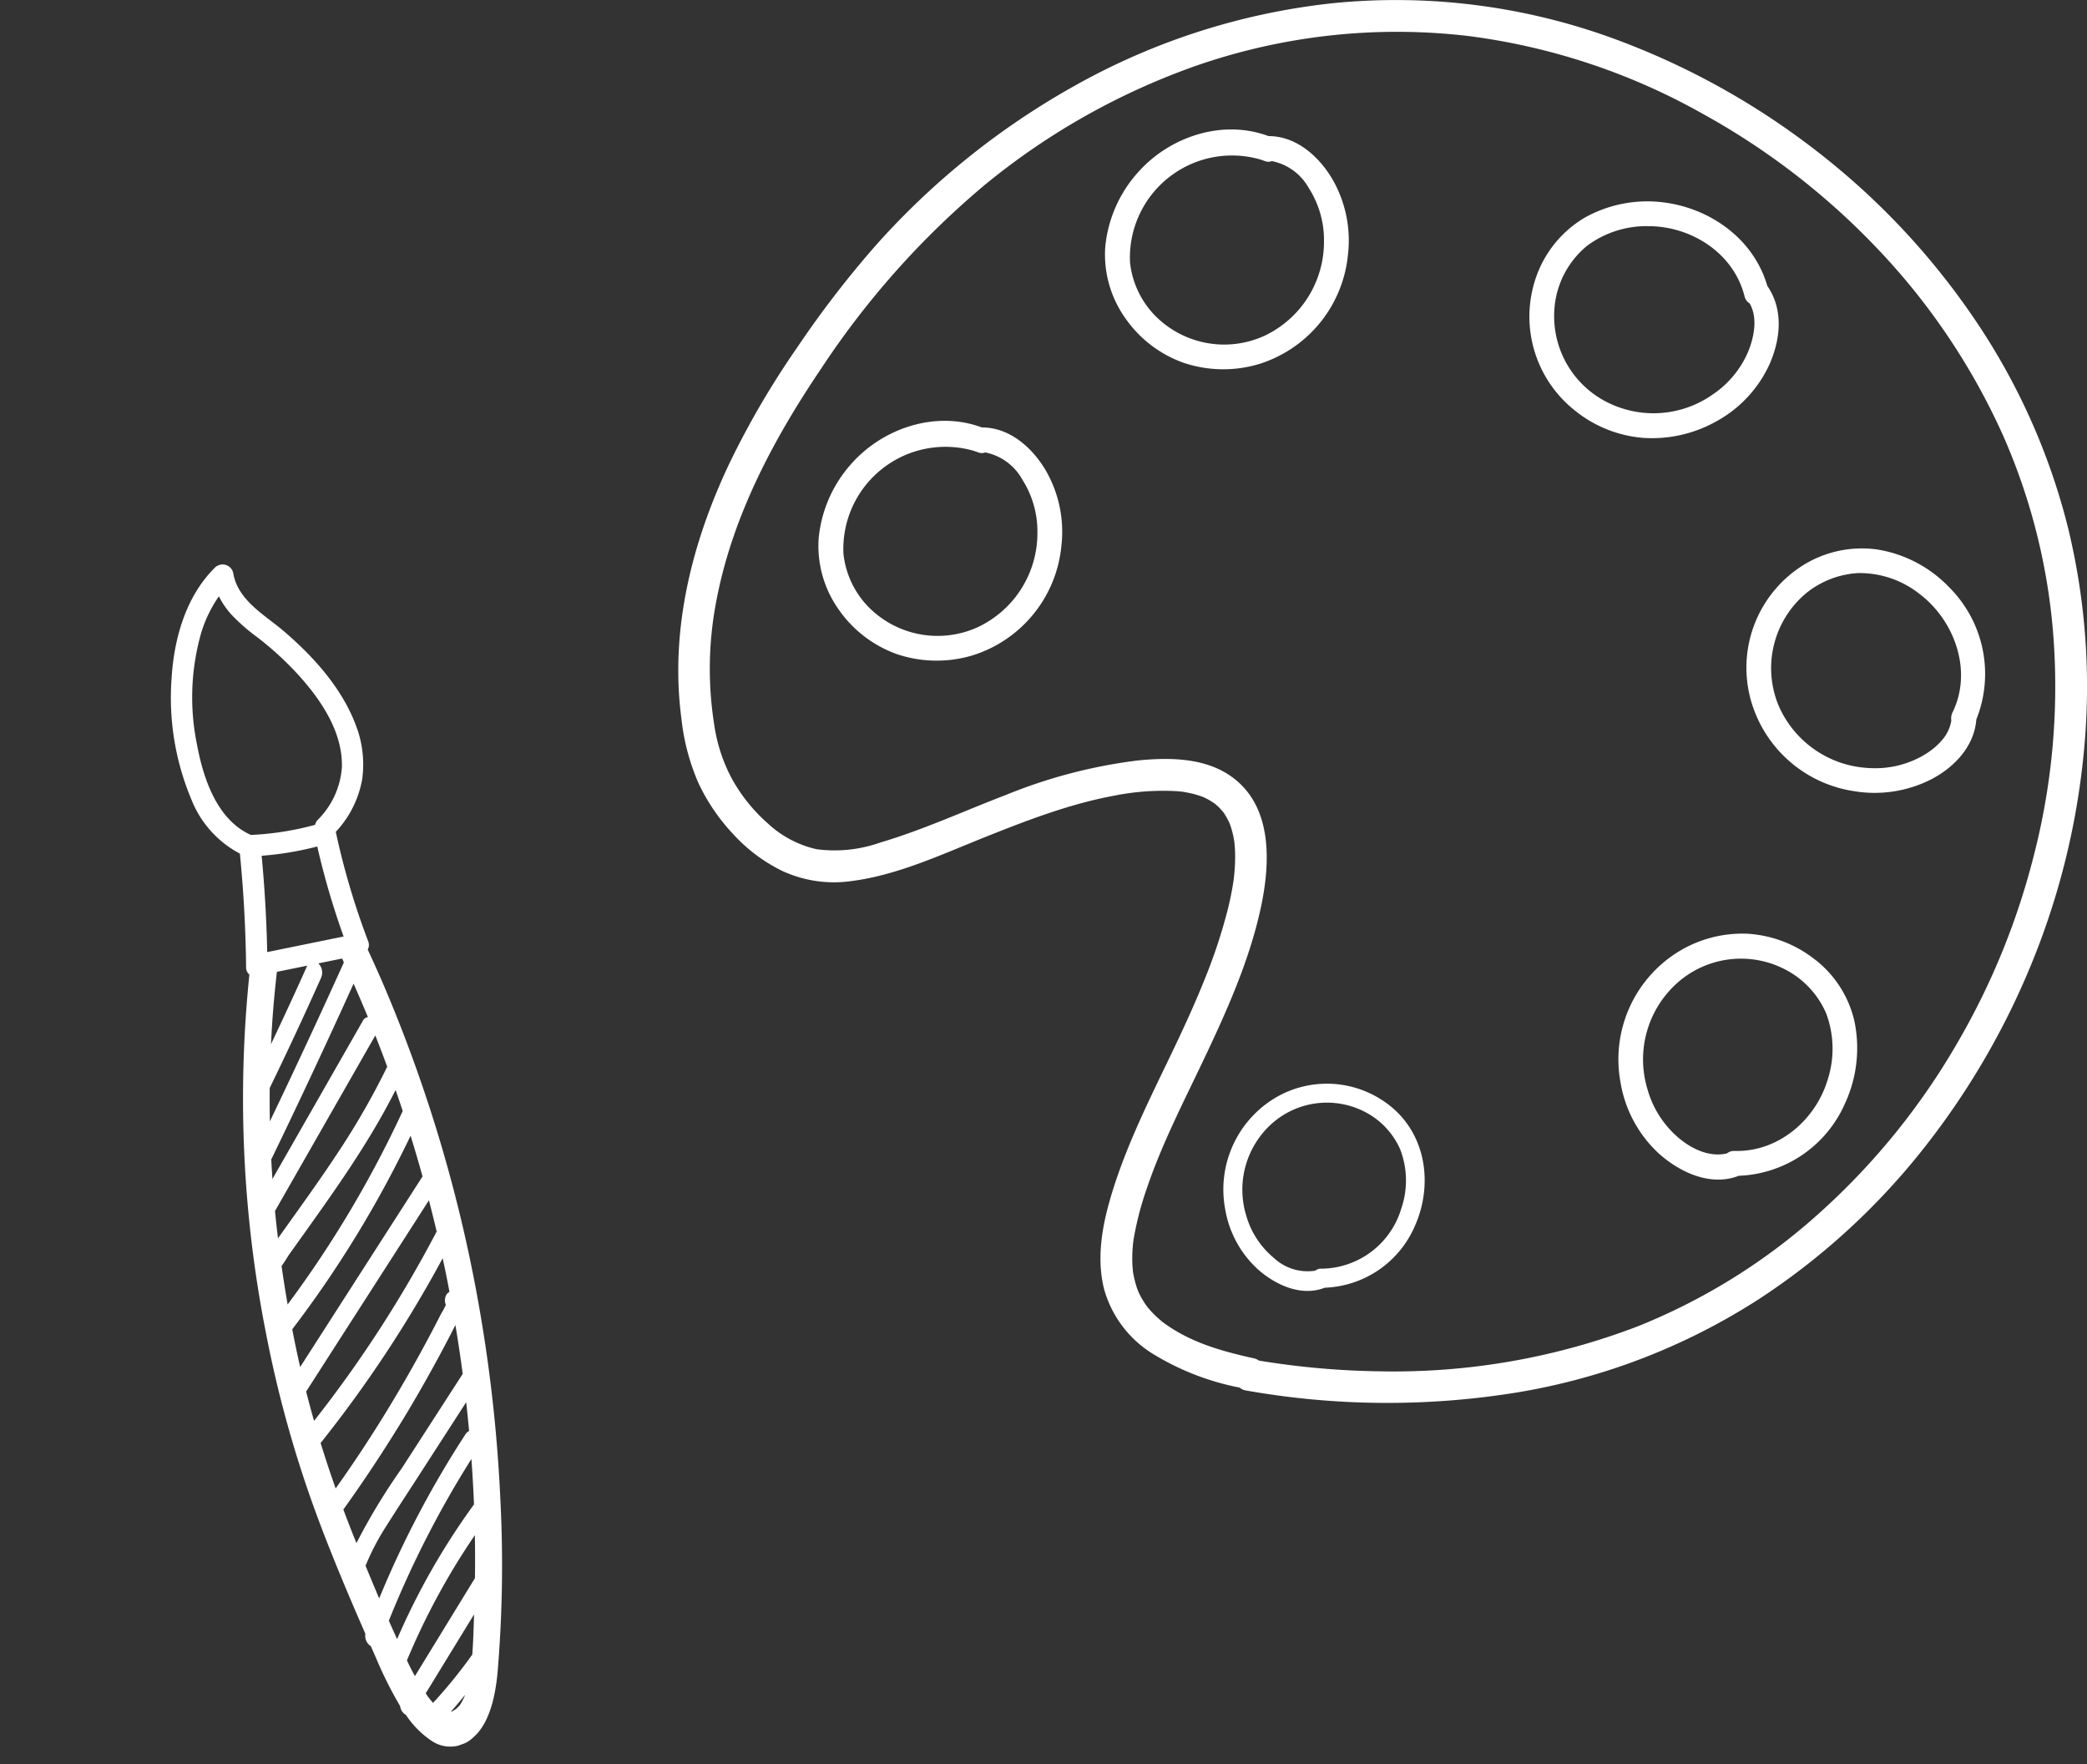
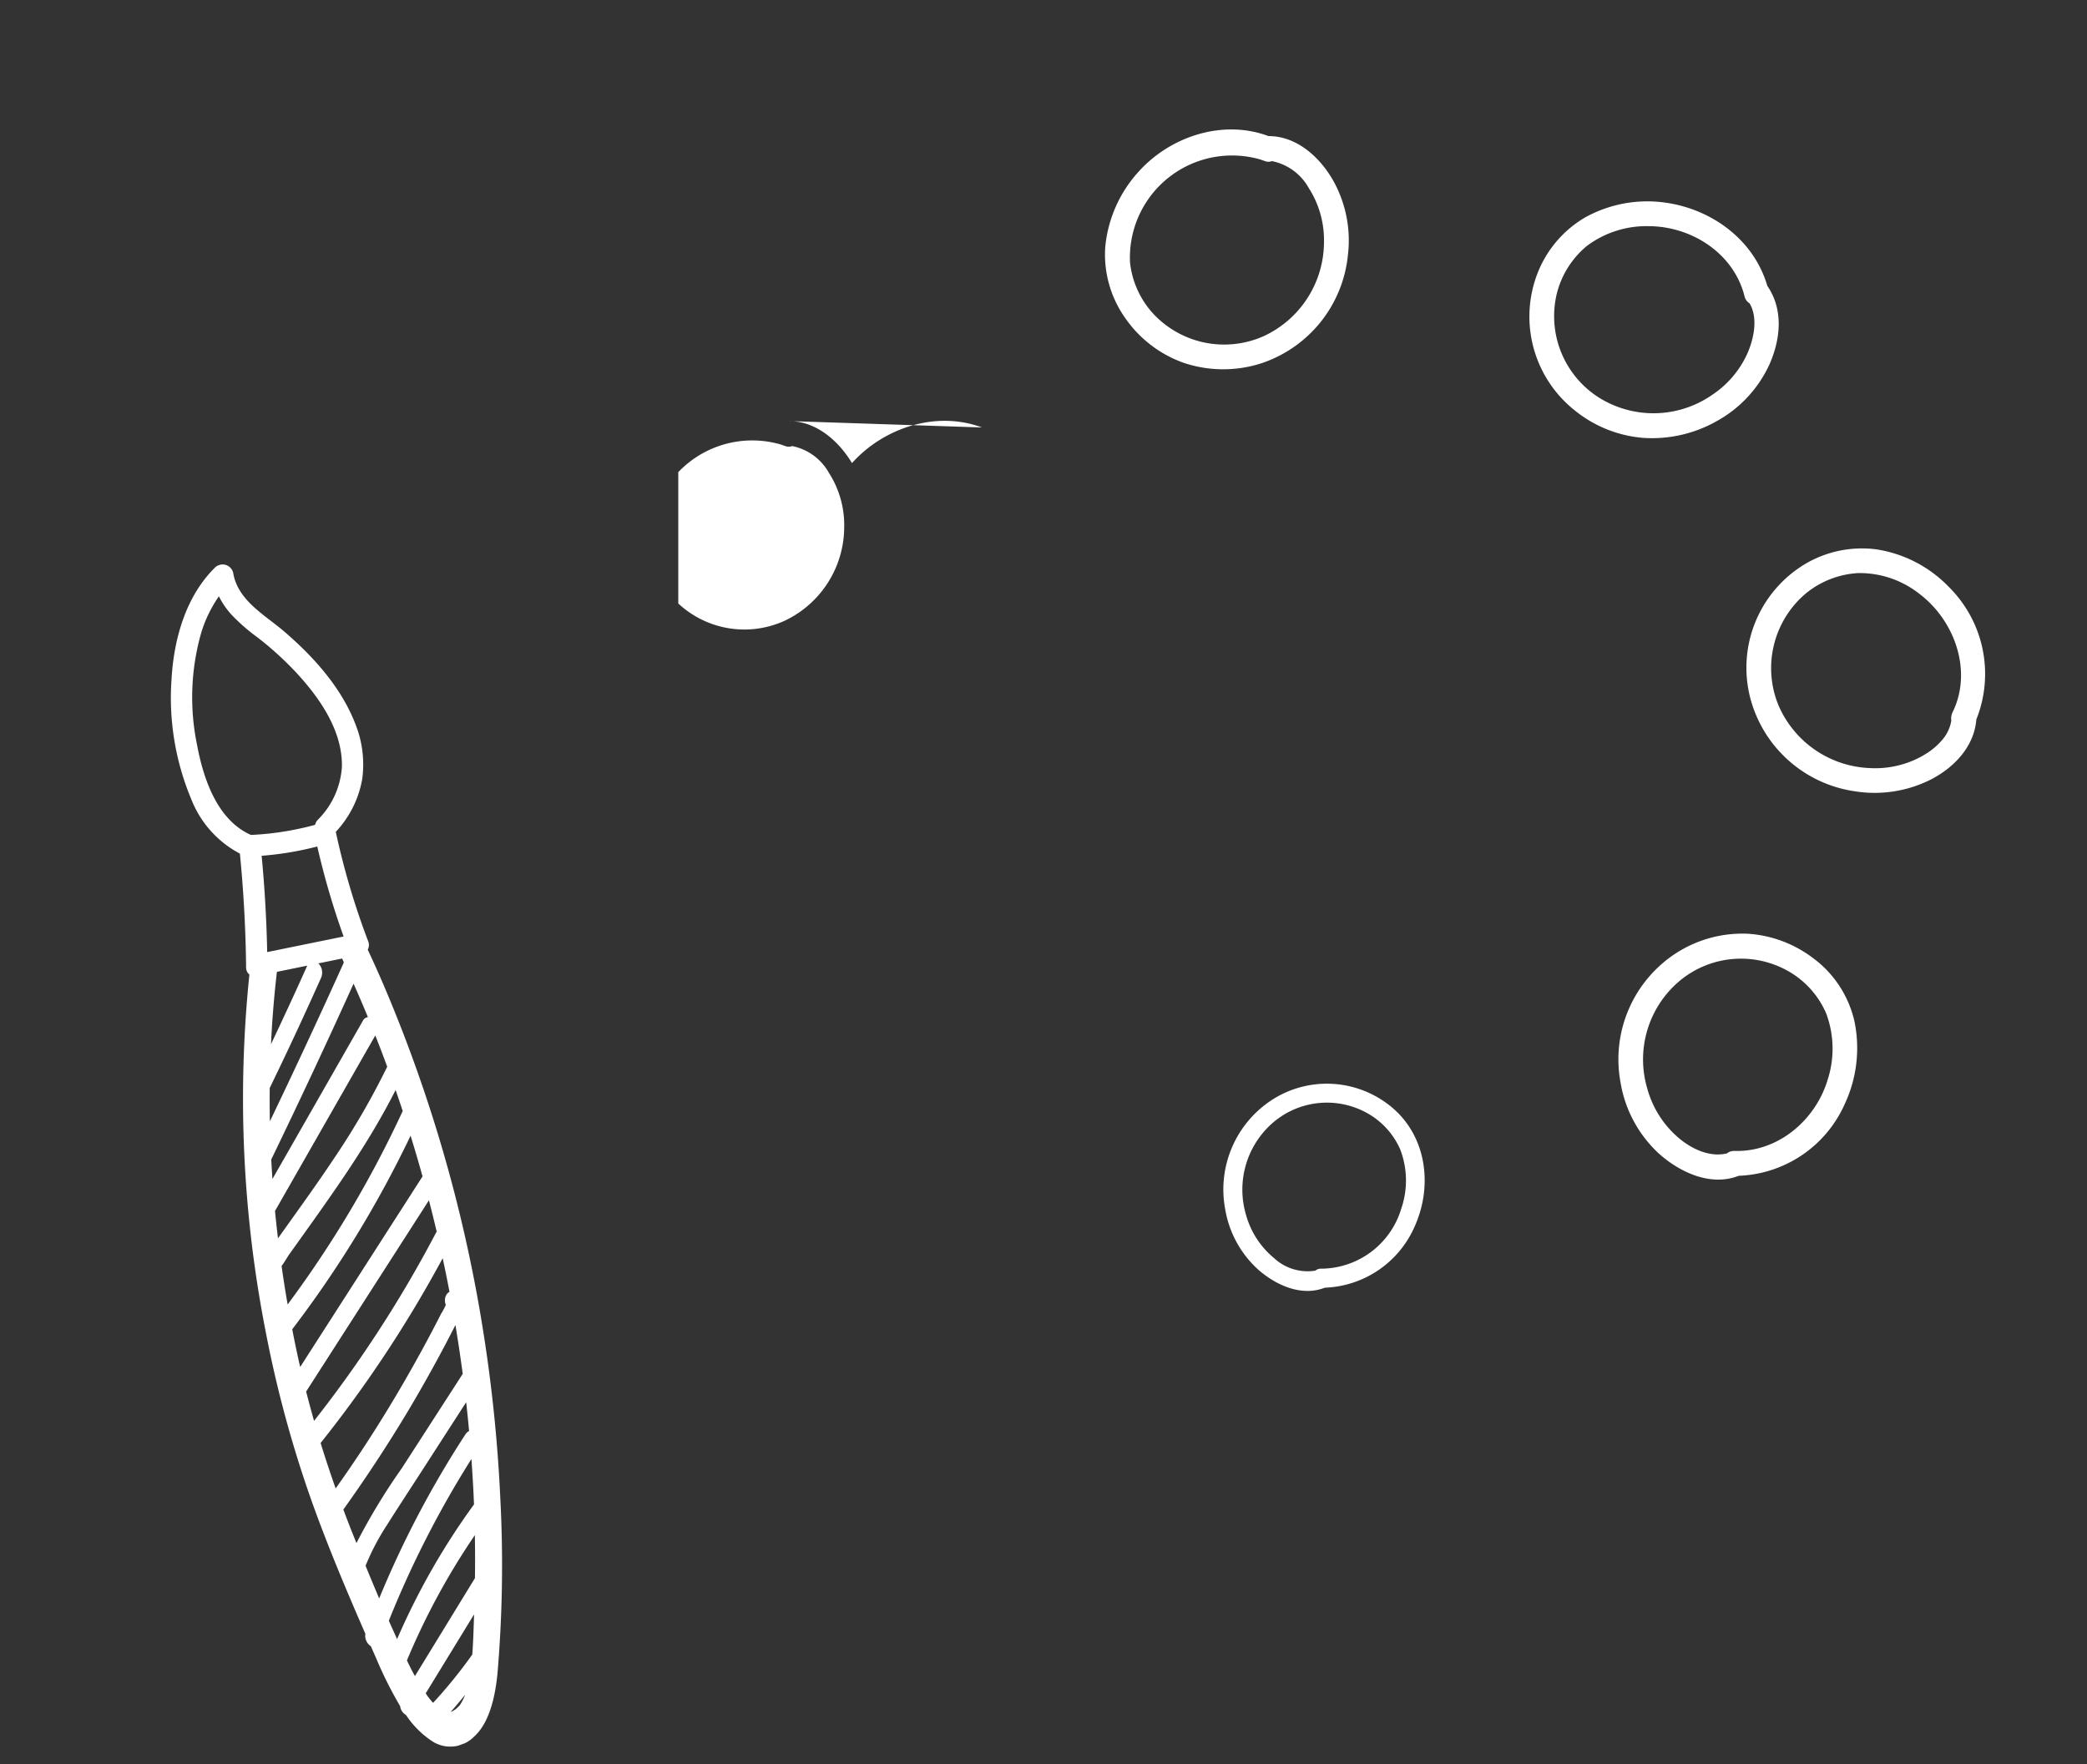
<svg xmlns="http://www.w3.org/2000/svg" width="271.487" height="229.483" viewBox="0 0 271.487 229.483">
  <rect x="0" y="0" width="271.487" height="229.483" fill="#333333" stroke="none" />
  <defs>
    <clipPath id="clip-path">
      <rect id="Rectangle_156" data-name="Rectangle 156" width="183.253" height="182.498" fill="#fff" />
    </clipPath>
    <clipPath id="clip-path-2">
      <rect id="Rectangle_157" data-name="Rectangle 157" width="39.922" height="154.945" fill="#fff" />
    </clipPath>
  </defs>
  <g id="Group_2278" data-name="Group 2278" transform="translate(-97.489 -663.735)">
    <g id="Group_711" data-name="Group 711" transform="translate(185.723 663.735)" clip-path="url(#clip-path)">
-       <path id="Path_4992" data-name="Path 4992" d="M180.9,69.117A84.787,84.787,0,0,0,168.8,41.767a95.028,95.028,0,0,0-20.687-22.094,98.046,98.046,0,0,0-26.623-14.72A82.441,82.441,0,0,0,84.922.44a87.654,87.654,0,0,0-33.45,10.768A99.844,99.844,0,0,0,25.767,31.836a131.581,131.581,0,0,0-10.33,13.408A111.255,111.255,0,0,0,6.75,60.07C1.788,70.458-1.121,81.929.408,93.475a28.6,28.6,0,0,0,2.213,8.379,25.408,25.408,0,0,0,4.571,6.7,21.254,21.254,0,0,0,6.316,4.727,16.035,16.035,0,0,0,8.981,1.333c6.014-.767,11.7-3.434,17.28-5.668,5.532-2.213,11.14-4.382,17.022-5.463a32.437,32.437,0,0,1,7.929-.574c.234.015.469.035.7.06l.264.03.045.009c.443.08.884.16,1.319.274.377.1.744.22,1.111.349.055.019.109.042.164.064.18.089.363.172.541.267.3.161.581.347.867.533l.069.042.017.017c.135.125.279.239.412.365.231.219.429.462.646.693l.011.011c.011.017.016.027.031.051.1.151.2.3.294.449.164.27.3.552.445.832l.028.052c0,.008,0,.009.006.019.058.174.129.345.187.519a12.829,12.829,0,0,1,.458,1.964c.006.054.013.108.018.163.015.175.032.35.044.526.027.384.04.77.042,1.155a23.18,23.18,0,0,1-.111,2.325c-.018.192-.04.384-.061.576-.009.076-.018.151-.028.226-.06.411-.125.822-.2,1.231-.149.826-.327,1.647-.526,2.463a70.032,70.032,0,0,1-3.15,9.483q-.206.513-.418,1.024c-.069.166-.139.332-.207.5l-.006.015-.077.182q-.4.933-.807,1.86c-1.164,2.641-2.416,5.24-3.669,7.84-2.719,5.642-5.457,11.343-7.142,17.4-1.012,3.638-1.59,7.59-.621,11.3a14.469,14.469,0,0,0,6.126,8.21A33.92,33.92,0,0,0,73.031,180.5a1.575,1.575,0,0,0,.756.362,105.324,105.324,0,0,0,35.593.224,82.982,82.982,0,0,0,31.084-12.027,89.8,89.8,0,0,0,21.116-19.14A99.618,99.618,0,0,0,176.141,125.1a96.826,96.826,0,0,0,6.738-27.672,87.416,87.416,0,0,0-1.982-28.31M67.734,129.2c-.04.1-.117.276,0,0M59.2,161.35c-.018.143-.019.127,0,0m117.289-50.682a94.228,94.228,0,0,1-10.285,25.311,90.41,90.41,0,0,1-17.2,21.3,79.314,79.314,0,0,1-24.092,15.211A88.632,88.632,0,0,1,91.26,178.38a104.887,104.887,0,0,1-15.726-1.395,1.73,1.73,0,0,0-.618-.284c-4.273-.95-8.231-2.05-11.73-4.6L63,171.964l-.027-.023c-.153-.129-.309-.255-.46-.388-.291-.257-.573-.526-.842-.807-.234-.245-.452-.5-.665-.763-.046-.061-.126-.167-.175-.236q-.178-.255-.341-.52-.263-.427-.487-.876l-.144-.306c-.042-.108-.136-.342-.158-.4a13.918,13.918,0,0,1-.554-2.21c0-.018-.005-.023-.007-.037s0-.03,0-.059c-.013-.192-.037-.384-.05-.577-.028-.425-.038-.851-.033-1.277s.026-.83.059-1.244c.015-.183.032-.366.052-.548.012-.116.026-.232.04-.348,0-.014,0-.021.005-.037a41.055,41.055,0,0,1,1.764-6.8c1.944-5.719,4.722-11.1,7.309-16.54,3.024-6.362,6-12.969,7.492-19.888,1.28-5.949,1.592-13.487-4.134-17.276-3.441-2.277-7.971-2.276-11.915-1.878a67.1,67.1,0,0,0-17.158,4.5c-5.419,2.072-10.737,4.532-16.31,6.174a17.729,17.729,0,0,1-8.285.862,13.745,13.745,0,0,1-6.3-3.325,21.933,21.933,0,0,1-4.692-5.818,21.327,21.327,0,0,1-2.308-7.052,46.252,46.252,0,0,1,.263-16.034c2.063-10.97,7.375-21,13.572-30.174A110.311,110.311,0,0,1,39.933,24,90.818,90.818,0,0,1,67.352,8.557a79.527,79.527,0,0,1,35.5-3.863,83.762,83.762,0,0,1,30.441,10.125A93.736,93.736,0,0,1,156.213,32.58,86.666,86.666,0,0,1,172.358,56.7a79.541,79.541,0,0,1,6.572,26.773,88.1,88.1,0,0,1-2.436,27.191" transform="translate(0 0)" fill="#fff" />
      <path id="Path_4993" data-name="Path 4993" d="M239.246,215.525a15.7,15.7,0,0,0-8.8-3.421,15.907,15.907,0,0,0-9.263,2.474,16.457,16.457,0,0,0-7.316,16.821,16.188,16.188,0,0,0,4.912,9.221c2.736,2.49,6.793,4.413,10.479,2.968a15.719,15.719,0,0,0,13.8-9.369,17.185,17.185,0,0,0,1.252-10.7,14.139,14.139,0,0,0-5.059-8m1.511,15.765c-1.632,5.137-6.359,9.117-11.8,9.077a1.153,1.153,0,0,0-.172,0h-.077a1.465,1.465,0,0,0-1.005.321c-2.189.506-4.418-.5-6.156-1.921a12.877,12.877,0,0,1-4.179-6.457,13.342,13.342,0,0,1,4.183-14.062A12.463,12.463,0,0,1,235.748,217a11.6,11.6,0,0,1,4.872,5.45,13.1,13.1,0,0,1,.136,8.837" transform="translate(-91.303 -90.643)" fill="#fff" />
      <path id="Path_4994" data-name="Path 4994" d="M145.489,249.035a13.166,13.166,0,0,0-15.342-.724,13.9,13.9,0,0,0-6.059,14.21,13.638,13.638,0,0,0,4.324,7.88c2.3,2.005,5.6,3.512,8.63,2.325a13.279,13.279,0,0,0,11.7-7.982c2.416-5.378,1.517-11.944-3.25-15.709m1.484,13.456a10.938,10.938,0,0,1-10.214,7.758c-.024,0-.048,0-.072,0s-.057,0-.086,0a1.124,1.124,0,0,0-.786.259,6.417,6.417,0,0,1-5.4-1.655,11.111,11.111,0,0,1-3.6-5.531,11.522,11.522,0,0,1,3.539-12.115,10.766,10.766,0,0,1,12.258-1.16,10.02,10.02,0,0,1,4.237,4.684,11.275,11.275,0,0,1,.124,7.756" transform="translate(-52.942 -105.222)" fill="#fff" />
      <path id="Path_4995" data-name="Path 4995" d="M268.951,129.528a16.583,16.583,0,0,0-9.306-4.815,14.509,14.509,0,0,0-9.353,1.912,15.732,15.732,0,0,0-7.111,17.407,16.484,16.484,0,0,0,13.541,12.133,16.245,16.245,0,0,0,10.138-1.616c2.955-1.582,5.465-4.272,5.731-7.717a15.925,15.925,0,0,0-3.639-17.3m-3.294,22a12.552,12.552,0,0,1-6.966,1.622,13.518,13.518,0,0,1-11.8-8.07,12.71,12.71,0,0,1,3.536-14.658,11.794,11.794,0,0,1,6.823-2.636,12.568,12.568,0,0,1,7.965,2.725c4.6,3.5,6.9,10.061,4.289,15.371a1.842,1.842,0,0,0-.167,1.1,5.143,5.143,0,0,1-1.034,2.326,9.1,9.1,0,0,1-2.651,2.214" transform="translate(-103.734 -53.245)" fill="#fff" />
      <path id="Path_4996" data-name="Path 4996" d="M217.509,74.44a16.06,16.06,0,0,0,7.1-7.584c1.43-3.308,1.772-7.079-.324-10.117-1.758-6.065-7.361-10.09-13.512-10.862a16.706,16.706,0,0,0-10.22,1.978,14.533,14.533,0,0,0-6.3,7.62,15.576,15.576,0,0,0,4.978,17.458,16.181,16.181,0,0,0,8.915,3.579,17.073,17.073,0,0,0,9.367-2.072M196.817,58.124a11.735,11.735,0,0,1,4-6.58,12.909,12.909,0,0,1,8.073-2.57c5.55.026,11.031,3.524,12.432,9.111a1.455,1.455,0,0,0,.66.93c1.092,1.85.595,4.445-.242,6.413a12.759,12.759,0,0,1-4.619,5.484,13.376,13.376,0,0,1-14.585.453,12.533,12.533,0,0,1-5.717-13.241" transform="translate(-82.62 -19.553)" fill="#fff" />
      <path id="Path_4997" data-name="Path 4997" d="M128.542,45.685a15.933,15.933,0,0,0-2.106-9.943c-1.765-2.917-4.668-5.469-8.233-5.468-5.916-2.216-12.754.017-16.9,4.634a16.885,16.885,0,0,0-4.336,9.807,14.3,14.3,0,0,0,2.6,9.229,15.577,15.577,0,0,0,7.6,5.822,16.192,16.192,0,0,0,9.94.116,16.567,16.567,0,0,0,11.435-14.2M117.709,56.238a12.616,12.616,0,0,1-14.486-2.847,11.74,11.74,0,0,1-3.031-6.653,13.284,13.284,0,0,1,17.04-13.394,1.424,1.424,0,0,0,.252.09c.088.033.176.058.263.094a1.238,1.238,0,0,0,.895,0,7.063,7.063,0,0,1,4.8,3.5,12.557,12.557,0,0,1,1.98,7.007,13.511,13.511,0,0,1-7.711,12.2" transform="translate(-41.426 -12.571)" fill="#fff" />
-       <path id="Path_4998" data-name="Path 4998" d="M53.1,96.465c-5.916-2.215-12.755.017-16.9,4.634a16.886,16.886,0,0,0-4.336,9.808,14.3,14.3,0,0,0,2.6,9.228,15.578,15.578,0,0,0,7.6,5.822,16.188,16.188,0,0,0,9.94.116,16.566,16.566,0,0,0,11.435-14.2,15.937,15.937,0,0,0-2.106-9.943c-1.765-2.917-4.668-5.469-8.233-5.468m-.494,25.963a12.616,12.616,0,0,1-14.486-2.847,11.741,11.741,0,0,1-3.03-6.652,13.284,13.284,0,0,1,17.04-13.395,1.348,1.348,0,0,0,.251.09c.088.033.177.059.264.094a1.232,1.232,0,0,0,.895,0,7.063,7.063,0,0,1,4.8,3.5,12.557,12.557,0,0,1,1.98,7.007,13.512,13.512,0,0,1-7.711,12.2" transform="translate(-13.603 -40.861)" fill="#fff" />
+       <path id="Path_4998" data-name="Path 4998" d="M53.1,96.465c-5.916-2.215-12.755.017-16.9,4.634c-1.765-2.917-4.668-5.469-8.233-5.468m-.494,25.963a12.616,12.616,0,0,1-14.486-2.847,11.741,11.741,0,0,1-3.03-6.652,13.284,13.284,0,0,1,17.04-13.395,1.348,1.348,0,0,0,.251.09c.088.033.177.059.264.094a1.232,1.232,0,0,0,.895,0,7.063,7.063,0,0,1,4.8,3.5,12.557,12.557,0,0,1,1.98,7.007,13.512,13.512,0,0,1-7.711,12.2" transform="translate(-13.603 -40.861)" fill="#fff" />
    </g>
    <g id="Group_713" data-name="Group 713" transform="translate(97.489 747.617) rotate(-20)" clip-path="url(#clip-path-2)">
      <path id="Path_4999" data-name="Path 4999" d="M35.326,11c-1.6-2.847-4.212-5.75-3.647-9.259A1.417,1.417,0,0,0,29.628.161C24.811,2.4,21.491,7.068,19.441,11.826A34.133,34.133,0,0,0,16.514,27.36a13.563,13.563,0,0,0,3.523,8.829Q18.2,43.36,15.742,50.35a1.194,1.194,0,0,0,.074,1.05A157.46,157.46,0,0,0,1.883,96.014,151.207,151.207,0,0,0,0,120.481c.035,5.578.314,11.128.665,16.652A1.628,1.628,0,0,0,.783,138.9c.039.583.074,1.167.114,1.749a52.163,52.163,0,0,0,.8,6.886,1.511,1.511,0,0,0,.317,1.328,12.051,12.051,0,0,0,2.088,4.447,4.323,4.323,0,0,0,5.241,1.251c2.526-.995,4.45-4.02,5.784-6.862a166.464,166.464,0,0,0,8.042-21.058,195.938,195.938,0,0,0,5.6-22.493,190.3,190.3,0,0,0,2.98-45.693c-.095-1.62-.217-3.234-.356-4.844a1.265,1.265,0,0,0,.426-1.014,97.523,97.523,0,0,1,.909-14.8,13.416,13.416,0,0,0,5.575-5.269A14.142,14.142,0,0,0,39.918,25.4C39.8,20.328,37.785,15.364,35.326,11M26.484,97.029c-.1.686-.214,1.37-.325,2.054a1.029,1.029,0,0,0-.551.255,1.55,1.55,0,0,0-.476,1.178,8.261,8.261,0,0,1-.939.845q-.732.682-1.468,1.354-1.473,1.345-2.966,2.652-2.984,2.613-6.041,5.069Q8.7,114.469,3.5,118.049q.027-3.11.184-6.225a161.141,161.141,0,0,0,23.14-17.152c-.108.786-.219,1.571-.338,2.356m-4.116,19.938a1.228,1.228,0,0,0-.609.253A129.1,129.1,0,0,0,3.926,133.431q-.122-2.3-.211-4.6a31.263,31.263,0,0,1,4.453-4.044c1.863-1.449,3.747-2.849,5.622-4.269l9.5-7.2q-.443,1.832-.926,3.653M12.8,144.456a.585.585,0,0,0-.081.039,64.228,64.228,0,0,1-6.845,4.1c-.008-.018-.017-.034-.025-.052-.044-.1-.131-.342-.149-.384-.068-.2-.137-.409-.2-.62-.041-.142-.07-.291-.109-.435l9.425-7.5c-.642,1.6-1.3,3.277-2.016,4.851m6.5-92.165,3.984.593c-2.614,2.705-5.26,5.356-7.919,7.981.5-1.2,1.016-2.391,1.551-3.571q1.147-2.534,2.385-5M13.258,66.166q5.659-5.479,11.188-11.195a1.7,1.7,0,0,0,.3-1.871l3.122.464c.014.157.025.315.038.471-.015.037-.023.082-.037.121q-7.973,8.17-16.081,16.1.705-2.059,1.471-4.091m-4.745,15.2L28.5,64.443q.059,2.172.063,4.352a98.34,98.34,0,0,1-10.2,8.565c-2.027,1.5-4.078,2.936-6.135,4.355Q10.652,82.8,9.076,83.88l-1.5,1.031c.275-1.168.558-2.333.859-3.493.026-.019.052-.032.079-.054m1.75-6.392q9.024-8.763,17.883-17.826.162,2.358.265,4.728a.869.869,0,0,0-.788.229L9.537,77.414q.353-1.225.725-2.441M6.784,88.451c.544-.338,1.079-.821,1.5-1.108,1.962-1.346,3.925-2.688,5.882-4.049,3.794-2.64,7.566-5.359,11.188-8.427q1.624-1.374,3.2-2.85-.021,1.44-.064,2.881A142.73,142.73,0,0,1,5.814,93.426q.446-2.5.971-4.975m9.757,46.755-11.7,9.31c0-.023-.009-.044-.013-.067-.029-.185-.056-.372-.083-.559,0,0-.05-.378-.065-.5-.046-.381-.082-.764-.119-1.148a91.146,91.146,0,0,1,13.876-12.29q-.908,2.643-1.9,5.249m3.155-9.039A91.545,91.545,0,0,0,4.307,139.2c-.067-.871-.134-1.742-.191-2.617a130.41,130.41,0,0,1,17.29-16.092q-.811,2.855-1.709,5.678m4.43-16.469-11.672,8.845a80.3,80.3,0,0,0-8.846,7.112c-.017-.529-.037-1.059-.052-1.587q-.043-1.552-.056-3.1,6.208-4.24,12.188-9.08,3.372-2.744,6.657-5.681,1.541-1.378,3.061-2.8-.587,3.16-1.279,6.294M27.272,91.17a1.242,1.242,0,0,0-.14.1,159.079,159.079,0,0,1-23.267,17.56q.14-1.968.337-3.939L27.72,86.979q-.2,2.1-.448,4.191M28,83.776,4.566,101.627c.019-.156.035-.312.055-.468.193-1.5.414-3,.65-4.493a143.81,143.81,0,0,0,23.081-18.4q-.134,2.755-.351,5.511m1.025-32.841L18.994,49.443Q21.02,43.5,22.6,37.424a41.326,41.326,0,0,0,7.212,1.34,101.964,101.964,0,0,0-.785,12.171M9.3,149.855a1.7,1.7,0,0,1-.517.336c-.124.064-.251.112-.376.17-.191.046-.378.086-.57.118a1.176,1.176,0,0,1-.13.009l-.01,0c-.02-.006-.041-.008-.061-.014q1.257-.683,2.5-1.432c-.038.046-.081.1-.114.134a7.873,7.873,0,0,1-.717.682M36.37,30.119a10.706,10.706,0,0,1-5.319,5.413,1.286,1.286,0,0,0-.537.487h0a38.145,38.145,0,0,1-8.149-1.573c-.019-.005-.037-.005-.056-.01-.04-.022-.079-.046-.121-.064-3.451-3.35-3.281-9.012-2.541-13.438A30.507,30.507,0,0,1,25.176,7.42a16.993,16.993,0,0,1,3.741-3.615A10.592,10.592,0,0,0,29.6,6.518a24.815,24.815,0,0,0,2.209,4.029,41.941,41.941,0,0,1,3.251,6.22c1.729,4.186,2.964,9.072,1.31,13.352" transform="translate(0 0)" fill="#fff" />
    </g>
  </g>
</svg>